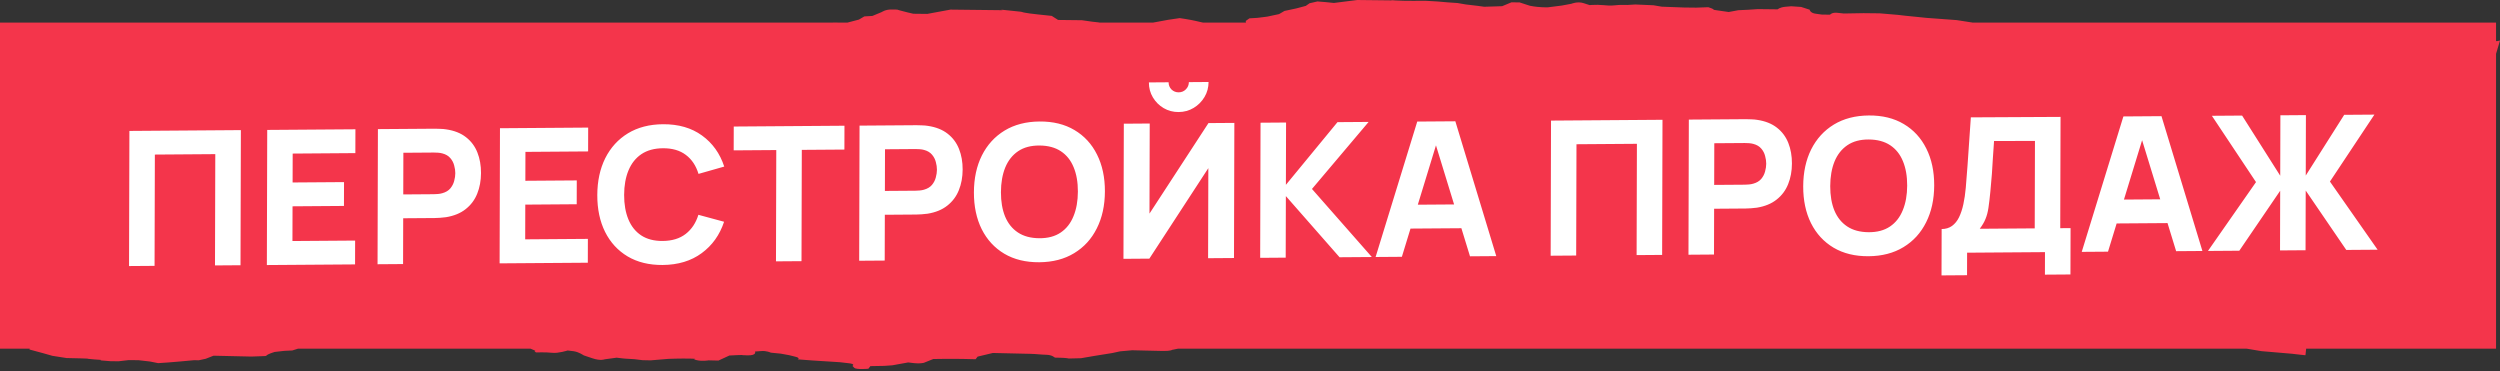
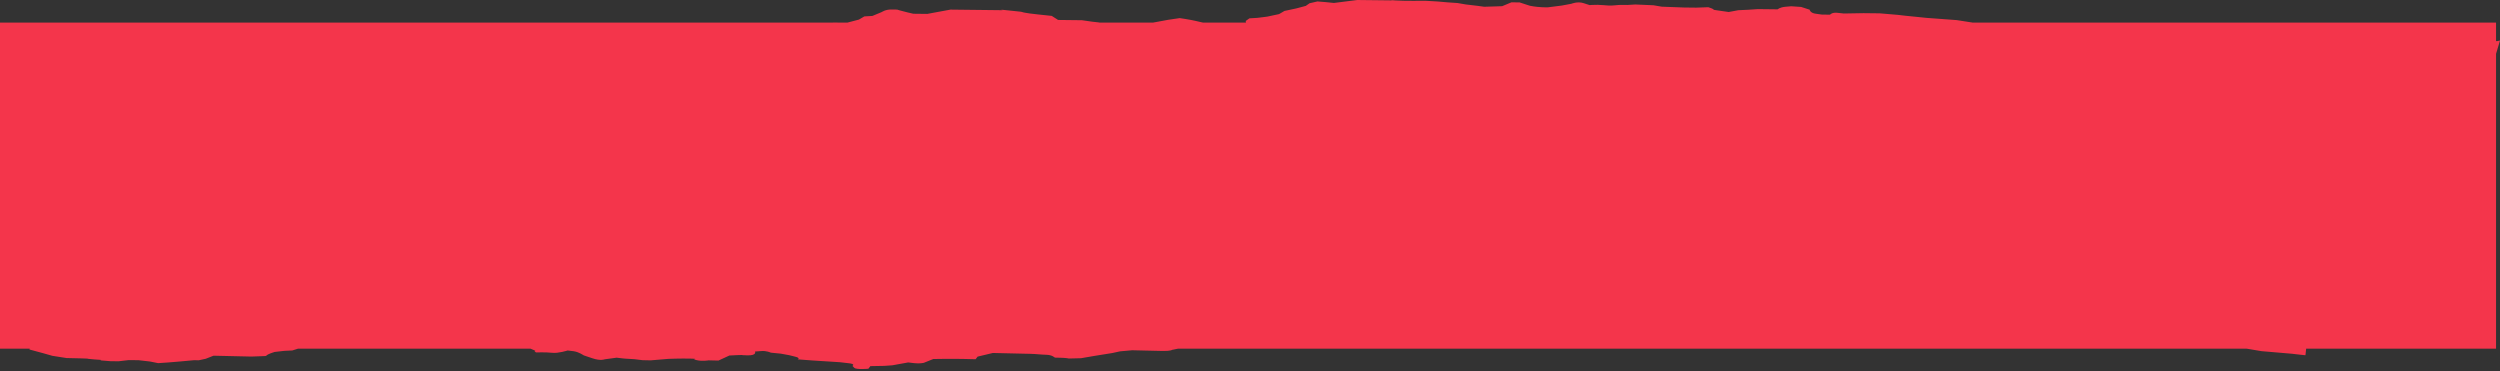
<svg xmlns="http://www.w3.org/2000/svg" width="862" height="128" viewBox="0 0 862 128" fill="none">
  <rect x="0" y="0" width="862" height="128" fill="#333333" stroke="none" />
  <path d="M10.243 120.22H0V7.787H287.147C287.237 7.772 287.286 7.764 287.286 7.764L289.34 7.787H292.216L296.159 6.752L298.016 5.661L300.796 5.496L304.021 4.158C304.021 4.158 305.303 3.256 307.308 3.279L309.312 3.302C309.312 3.302 310.776 3.777 312.842 4.258L314.907 4.74L319.718 4.795L323.039 4.178L327.728 3.315L345.168 3.513C346.171 3.524 345.454 3.402 345.095 3.34C344.996 3.323 344.924 3.311 344.924 3.308C344.925 3.299 345.414 3.35 347.171 3.536L352.045 4.049C352.045 4.049 352.254 4.117 353.082 4.323L353.226 4.348L353.388 4.376C354.243 4.526 355.617 4.767 357.77 4.965L362.642 5.479L364.829 6.878L373.048 6.972C373.048 6.972 374.477 7.184 376.517 7.469C377.227 7.543 377.684 7.597 377.989 7.633C378.294 7.669 378.447 7.688 378.547 7.689L379.15 7.787H397.592L399.334 7.467L402.655 6.85L406.778 6.242C406.778 6.242 410.246 6.74 412.312 7.222L414.377 7.703L414.801 7.787H429.6L429.525 7.221L430.807 6.319L433.587 6.154L436.934 5.734L441.022 4.864L442.879 3.773L446.967 2.903L450.253 2.024L451.535 1.122L454.255 0.498L457.087 0.727L459.928 1.021L464.652 0.42L467.999 0L479.626 0.132C480.328 0.14 479.97 0.087 479.792 0.06C479.745 0.053 479.71 0.048 479.71 0.047C479.711 0.042 479.985 0.064 481.027 0.148L481.029 0.148C483.862 0.377 491.453 0.267 491.453 0.267L495.689 0.511L499.131 0.812L502.565 1.047L505.432 1.538C505.432 1.538 507.672 1.825 509.703 2.045L511.742 2.33L517.922 2.138L521.147 0.8L523.954 0.832L527.509 1.985C531.004 2.68 533.784 2.515 533.784 2.515L538.508 1.914L541.829 1.297C541.829 1.297 543.913 0.405 546.004 1.083L548.096 1.761C548.096 1.761 549.281 1.644 550.885 1.662C551.549 1.67 552.219 1.722 553.004 1.784C553.167 1.796 553.334 1.81 553.508 1.823C555.254 2.004 556.206 1.903 557.147 1.805C557.737 1.743 558.322 1.681 559.095 1.69L561.099 1.713L563.88 1.548L570.12 1.815L572.987 2.306L580.631 2.589L584.84 2.637L589.024 2.488C590.802 3.065 590.823 3.229 590.834 3.311C590.835 3.318 590.836 3.325 590.838 3.332C590.86 3.395 591.005 3.416 592.579 3.641L596.048 4.139L599.369 3.522L602.751 3.364L606.124 3.141L612.939 3.218C612.939 3.218 613.646 2.506 615.624 2.332L617.603 2.159L621.036 2.394L623.964 3.344C623.964 3.344 624.121 4.524 626.151 4.743L628.191 5.028L630.997 5.06C630.997 5.06 631.677 4.151 633.717 4.436L635.747 4.656L642.537 4.537L648.15 4.6L654.425 5.13C654.425 5.13 658.495 5.634 661.327 5.863L664.168 6.157L674.679 6.931L680.169 7.787H860.636V14.184L861.182 14.156L861.998 13.971L860.636 18.572V120.22H795.166L794.918 122.485C794.292 122.416 793.673 122.352 793.103 122.3L790.266 121.973L779.765 121.079L774.646 120.22L406.192 120.22L404.16 120.628C404.16 120.628 403.614 121.074 400.808 121.01L390.387 120.772L386.233 121.136L383.507 121.728L377.429 122.703L372.73 123.512L368.545 123.613C368.545 123.613 367.719 123.398 365.715 123.352L363.711 123.306C363.711 123.306 362.798 122.369 360.794 122.323C359.792 122.3 358.934 122.232 358.076 122.163C357.219 122.094 356.361 122.026 355.359 122.003L342.331 121.705L337.087 122.961L336.396 123.861L332.187 123.765C327.978 123.669 321.797 123.79 321.797 123.79L318.557 125.091C318.557 125.091 317.201 125.453 315.173 125.21L313.145 124.968L307.669 125.956L304.894 126.154L300.108 126.241L299.417 127.142C299.417 127.142 295.264 127.506 294.584 126.836L293.903 126.165C293.903 126.165 295.219 125.475 292.389 125.214L289.551 124.888L279.884 124.274L275.042 123.902C275.042 123.902 276.189 123.47 274.129 122.965L272.069 122.459L269.208 121.936L265.769 121.596C265.769 121.596 264.279 120.841 262.306 121.058L260.326 121.21C260.326 121.21 261.094 122.602 257.687 122.524C255.983 122.485 255.827 122.433 255.749 122.406L255.735 122.402C255.666 122.38 255.588 122.384 254.281 122.446L254.28 122.446L251.498 122.579L247.711 124.326L244.304 124.248C244.304 124.248 242.155 124.658 240.095 124.152C239.065 123.9 239.402 123.793 239.571 123.739C239.611 123.726 239.642 123.717 239.642 123.709C239.64 123.684 239.329 123.677 238.036 123.647C234.628 123.569 230.451 123.736 230.451 123.736L224.318 124.251L221.512 124.187C219.382 123.856 218.04 123.791 216.85 123.734C216.107 123.698 215.422 123.665 214.642 123.572L212.614 123.329L208.485 123.889C208.485 123.889 207.161 124.514 204.244 123.531L201.327 122.548C201.327 122.548 200.895 122.276 200.254 121.934C199.613 121.592 198.771 121.246 197.753 121.091L195.725 120.849C195.725 120.849 192.453 121.887 190.425 121.644C188.197 121.397 184.813 121.516 184.813 121.516C184.044 120.942 184.395 120.95 184.571 120.954C184.614 120.955 184.646 120.956 184.649 120.948C184.656 120.922 184.383 120.813 183.275 120.368L182.906 120.22H102.753L100.788 120.843L98.006 120.976L94.654 121.358C92.344 122.091 92.035 122.428 91.881 122.596C91.858 122.62 91.839 122.641 91.817 122.659C91.691 122.766 91.481 122.773 90.034 122.824L86.651 122.943L73.624 122.646L70.953 123.698L68.516 124.228L66.965 124.19L62.153 124.631L57.941 124.98L54.532 125.209L51.716 124.65L47.697 124.191L44.285 124.174L40.877 124.566L38.067 124.539L34.598 124.254C34.654 124.22 34.726 124.195 34.785 124.174C34.842 124.154 34.886 124.138 34.886 124.124C34.884 124.081 34.442 124.053 32.607 123.936C30.186 123.75 30.178 123.684 30.174 123.652C30.174 123.65 30.174 123.649 30.174 123.647C30.166 123.619 30.063 123.616 27.765 123.564L22.955 123.454L18.066 122.688L14.548 121.691L10.154 120.508L10.243 120.22Z" fill="#F4354B" />
-   <path d="M44.493 91.733L44.618 45.143L83.054 44.863L82.929 91.454L74.129 91.518L74.232 53.145L53.396 53.297L53.293 91.669L44.493 91.733ZM92.013 91.388L92.138 44.797L122.55 44.576L122.528 52.794L100.916 52.952L100.889 62.917L118.619 62.788L118.597 71.006L100.867 71.135L100.835 83.106L122.447 82.949L122.425 91.167L92.013 91.388ZM130.18 91.111L130.305 44.52L149.976 44.377C150.429 44.374 151.033 44.391 151.788 44.429C152.564 44.445 153.254 44.504 153.858 44.608C156.639 45.019 158.912 45.919 160.677 47.308C162.464 48.697 163.775 50.456 164.61 52.586C165.446 54.694 165.86 57.052 165.853 59.662C165.846 62.272 165.408 64.648 164.54 66.79C163.693 68.91 162.372 70.677 160.578 72.092C158.806 73.507 156.539 74.44 153.777 74.892C153.173 74.982 152.482 75.052 151.706 75.101C150.929 75.15 150.325 75.176 149.894 75.179L139.023 75.258L138.98 91.047L130.18 91.111ZM139.045 67.04L149.527 66.963C149.98 66.96 150.477 66.935 151.016 66.888C151.555 66.841 152.052 66.751 152.505 66.618C153.692 66.286 154.61 65.74 155.259 64.981C155.908 64.199 156.353 63.344 156.593 62.415C156.854 61.464 156.986 60.568 156.988 59.727C156.99 58.886 156.863 58.002 156.607 57.077C156.372 56.129 155.932 55.28 155.287 54.53C154.642 53.758 153.727 53.215 152.542 52.9C152.089 52.774 151.593 52.691 151.054 52.652C150.515 52.613 150.019 52.595 149.566 52.598L139.083 52.674L139.045 67.04ZM172.265 90.805L172.39 44.214L202.803 43.993L202.781 52.212L181.169 52.368L181.142 62.334L198.872 62.205L198.85 70.423L181.12 70.552L181.088 82.523L202.7 82.366L202.678 90.584L172.265 90.805ZM228.466 91.367C223.807 91.401 219.787 90.417 216.406 88.414C213.047 86.41 210.455 83.593 208.632 79.961C206.83 76.329 205.935 72.097 205.948 67.265C205.961 62.434 206.878 58.189 208.7 54.53C210.543 50.872 213.15 48.016 216.52 45.964C219.912 43.912 223.937 42.869 228.596 42.835C233.945 42.797 238.428 44.09 242.045 46.717C245.683 49.344 248.24 52.916 249.716 57.435L240.845 59.959C239.989 57.139 238.539 54.961 236.494 53.422C234.45 51.863 231.809 51.095 228.574 51.118C225.619 51.14 223.148 51.815 221.16 53.146C219.193 54.476 217.711 56.341 216.712 58.743C215.714 61.144 215.21 63.963 215.201 67.198C215.193 70.434 215.681 73.245 216.667 75.632C217.653 78.019 219.125 79.863 221.084 81.165C223.065 82.466 225.533 83.106 228.488 83.085C231.724 83.061 234.368 82.254 236.421 80.665C238.475 79.076 239.936 76.876 240.807 74.065L249.665 76.46C248.165 81 245.588 84.61 241.936 87.29C238.305 89.969 233.815 91.328 228.466 91.367ZM267.558 90.113L267.661 51.74L252.973 51.847L252.995 43.629L291.172 43.351L291.15 51.569L276.461 51.676L276.358 90.049L267.558 90.113ZM296.246 89.904L296.372 43.314L316.043 43.171C316.496 43.167 317.099 43.185 317.854 43.222C318.631 43.238 319.321 43.298 319.924 43.401C322.706 43.812 324.979 44.713 326.744 46.102C328.53 47.491 329.841 49.25 330.677 51.379C331.512 53.487 331.926 55.846 331.919 58.456C331.912 61.066 331.475 63.442 330.606 65.583C329.759 67.703 328.439 69.471 326.645 70.886C324.872 72.301 322.605 73.234 319.843 73.685C319.239 73.776 318.548 73.846 317.772 73.894C316.995 73.943 316.391 73.969 315.96 73.972L305.089 74.051L305.047 89.84L296.246 89.904ZM305.111 65.833L315.594 65.757C316.047 65.754 316.543 65.728 317.082 65.681C317.622 65.634 318.118 65.544 318.571 65.412C319.758 65.08 320.676 64.534 321.326 63.774C321.975 62.993 322.419 62.138 322.659 61.209C322.92 60.258 323.052 59.361 323.054 58.52C323.057 57.679 322.93 56.796 322.673 55.87C322.439 54.923 321.999 54.074 321.354 53.324C320.709 52.552 319.793 52.008 318.608 51.694C318.155 51.567 317.66 51.485 317.12 51.446C316.581 51.406 316.085 51.388 315.632 51.392L305.15 51.468L305.111 65.833ZM358.324 90.424C353.665 90.458 349.645 89.473 346.264 87.47C342.905 85.467 340.313 82.65 338.489 79.018C336.687 75.385 335.793 71.154 335.806 66.322C335.819 61.49 336.736 57.245 338.558 53.587C340.401 49.928 343.008 47.073 346.378 45.021C349.77 42.969 353.795 41.926 358.454 41.892C363.113 41.858 367.122 42.843 370.482 44.846C373.863 46.849 376.454 49.666 378.256 53.298C380.08 56.93 380.985 61.162 380.972 65.994C380.959 70.825 380.031 75.07 378.188 78.729C376.366 82.388 373.759 85.243 370.368 87.295C366.997 89.347 362.983 90.39 358.324 90.424ZM358.346 82.141C361.301 82.163 363.761 81.509 365.728 80.178C367.694 78.849 369.166 76.972 370.143 74.549C371.142 72.126 371.645 69.297 371.654 66.061C371.663 62.826 371.174 60.026 370.188 57.66C369.224 55.294 367.762 53.461 365.803 52.159C363.844 50.858 361.387 50.196 358.432 50.175C355.477 50.153 353.016 50.807 351.05 52.137C349.084 53.467 347.601 55.344 346.603 57.767C345.625 60.19 345.133 63.019 345.124 66.254C345.115 69.49 345.593 72.29 346.557 74.656C347.543 77.021 349.016 78.855 350.975 80.156C352.934 81.458 355.391 82.119 358.346 82.141ZM387.368 89.242L387.493 42.652L396.423 42.587L396.339 73.647L416.676 42.44L425.606 42.375L425.481 88.965L416.551 89.03L416.635 57.97L396.298 89.177L387.368 89.242ZM406.398 38.632C404.5 38.645 402.776 38.194 401.225 37.278C399.675 36.362 398.438 35.131 397.515 33.584C396.591 32.038 396.132 30.316 396.137 28.418L402.932 28.368C402.929 29.339 403.261 30.167 403.928 30.852C404.616 31.516 405.446 31.844 406.416 31.837C407.387 31.83 408.208 31.49 408.878 30.816C409.57 30.121 409.917 29.288 409.92 28.318L416.714 28.268C416.709 30.166 416.241 31.895 415.309 33.455C414.378 35.015 413.134 36.264 411.579 37.203C410.023 38.142 408.296 38.618 406.398 38.632ZM434.509 88.9L434.634 42.309L443.434 42.245L443.376 63.729L461.164 42.116L471.905 42.038L452.367 65.152L473.01 88.62L461.88 88.701L443.366 67.611L443.309 88.836L434.509 88.9ZM474.306 88.611L488.667 41.916L501.803 41.821L515.913 88.308L506.854 88.374L494.282 47.376L495.964 47.364L483.365 88.545L474.306 88.611ZM482.874 78.842L482.896 70.624L507.485 70.445L507.463 78.663L482.874 78.842ZM534.667 88.172L534.792 41.581L573.228 41.302L573.103 87.893L564.303 87.957L564.406 49.584L543.57 49.736L543.467 88.108L534.667 88.172ZM582.186 87.827L582.311 41.236L601.983 41.093C602.436 41.09 603.039 41.107 603.794 41.145C604.571 41.161 605.261 41.22 605.864 41.324C608.646 41.735 610.919 42.635 612.684 44.024C614.47 45.413 615.781 47.173 616.617 49.302C617.452 51.41 617.866 53.768 617.859 56.378C617.852 58.988 617.415 61.364 616.546 63.506C615.699 65.626 614.379 67.393 612.585 68.808C610.812 70.223 608.545 71.156 605.783 71.608C605.179 71.698 604.488 71.768 603.712 71.817C602.935 71.866 602.331 71.892 601.9 71.895L591.029 71.974L590.987 87.763L582.186 87.827ZM591.051 63.756L601.534 63.68C601.987 63.676 602.483 63.651 603.022 63.604C603.561 63.557 604.058 63.467 604.511 63.334C605.698 63.002 606.616 62.456 607.266 61.697C607.915 60.916 608.359 60.06 608.599 59.131C608.86 58.18 608.992 57.284 608.994 56.443C608.997 55.602 608.87 54.718 608.613 53.792C608.379 52.845 607.939 51.996 607.294 51.246C606.649 50.474 605.733 49.931 604.548 49.616C604.095 49.49 603.6 49.407 603.06 49.368C602.521 49.329 602.025 49.311 601.572 49.314L591.09 49.39L591.051 63.756ZM644.264 88.346C639.605 88.38 635.585 87.396 632.204 85.393C628.845 83.39 626.253 80.572 624.429 76.94C622.627 73.308 621.733 69.076 621.746 64.245C621.759 59.413 622.676 55.168 624.498 51.509C626.341 47.851 628.948 44.995 632.318 42.944C635.71 40.891 639.735 39.848 644.394 39.815C649.053 39.781 653.062 40.765 656.422 42.768C659.802 44.771 662.394 47.589 664.196 51.221C666.02 54.853 666.925 59.085 666.912 63.916C666.899 68.748 665.971 72.993 664.128 76.652C662.306 80.31 659.699 83.165 656.307 85.218C652.937 87.27 648.923 88.313 644.264 88.346ZM644.286 80.064C647.241 80.085 649.701 79.431 651.668 78.101C653.634 76.771 655.106 74.895 656.083 72.472C657.082 70.049 657.585 67.219 657.594 63.984C657.603 60.749 657.114 57.948 656.128 55.583C655.164 53.217 653.702 51.383 651.743 50.082C649.784 48.781 647.327 48.119 644.372 48.097C641.417 48.076 638.956 48.73 636.99 50.06C635.024 51.39 633.541 53.266 632.542 55.689C631.565 58.112 631.072 60.941 631.064 64.177C631.055 67.412 631.533 70.213 632.497 72.578C633.483 74.944 634.955 76.777 636.915 78.079C638.874 79.38 641.331 80.042 644.286 80.064ZM669.435 94.958L669.478 78.975C670.88 78.965 672.067 78.611 673.04 77.913C674.034 77.195 674.845 76.196 675.474 74.919C676.103 73.621 676.603 72.107 676.975 70.379C677.346 68.65 677.621 66.772 677.799 64.743C678.021 62.153 678.222 59.607 678.401 57.103C678.581 54.578 678.76 51.967 678.94 49.27C679.12 46.551 679.322 43.616 679.546 40.465L710.476 40.305L710.373 78.678L713.932 78.652L713.889 94.635L705.089 94.699L705.11 86.934L678.256 87.129L678.235 94.894L669.435 94.958ZM682.614 78.879L701.573 78.742L701.654 48.587L687.548 48.625C687.391 50.761 687.256 52.725 687.144 54.516C687.053 56.307 686.94 58.12 686.806 59.954C686.671 61.788 686.493 63.839 686.271 66.105C686.05 68.372 685.829 70.239 685.609 71.707C685.39 73.154 685.052 74.418 684.596 75.5C684.162 76.582 683.501 77.708 682.614 78.879ZM717.782 86.842L732.143 40.148L745.278 40.052L759.389 86.539L750.33 86.605L737.758 45.607L739.44 45.595L726.841 86.776L717.782 86.842ZM726.349 77.073L726.371 68.855L750.96 68.677L750.938 76.895L726.349 77.073ZM761.305 86.525L777.869 62.787L762.66 39.926L773.078 39.85L786.222 60.591L786.278 39.754L795.079 39.69L795.023 60.527L808.279 39.594L818.697 39.519L803.364 62.602L819.801 86.1L808.995 86.179L795.009 65.704L794.953 86.281L786.153 86.345L786.208 65.767L772.112 86.447L761.305 86.525Z" fill="white" />
</svg>